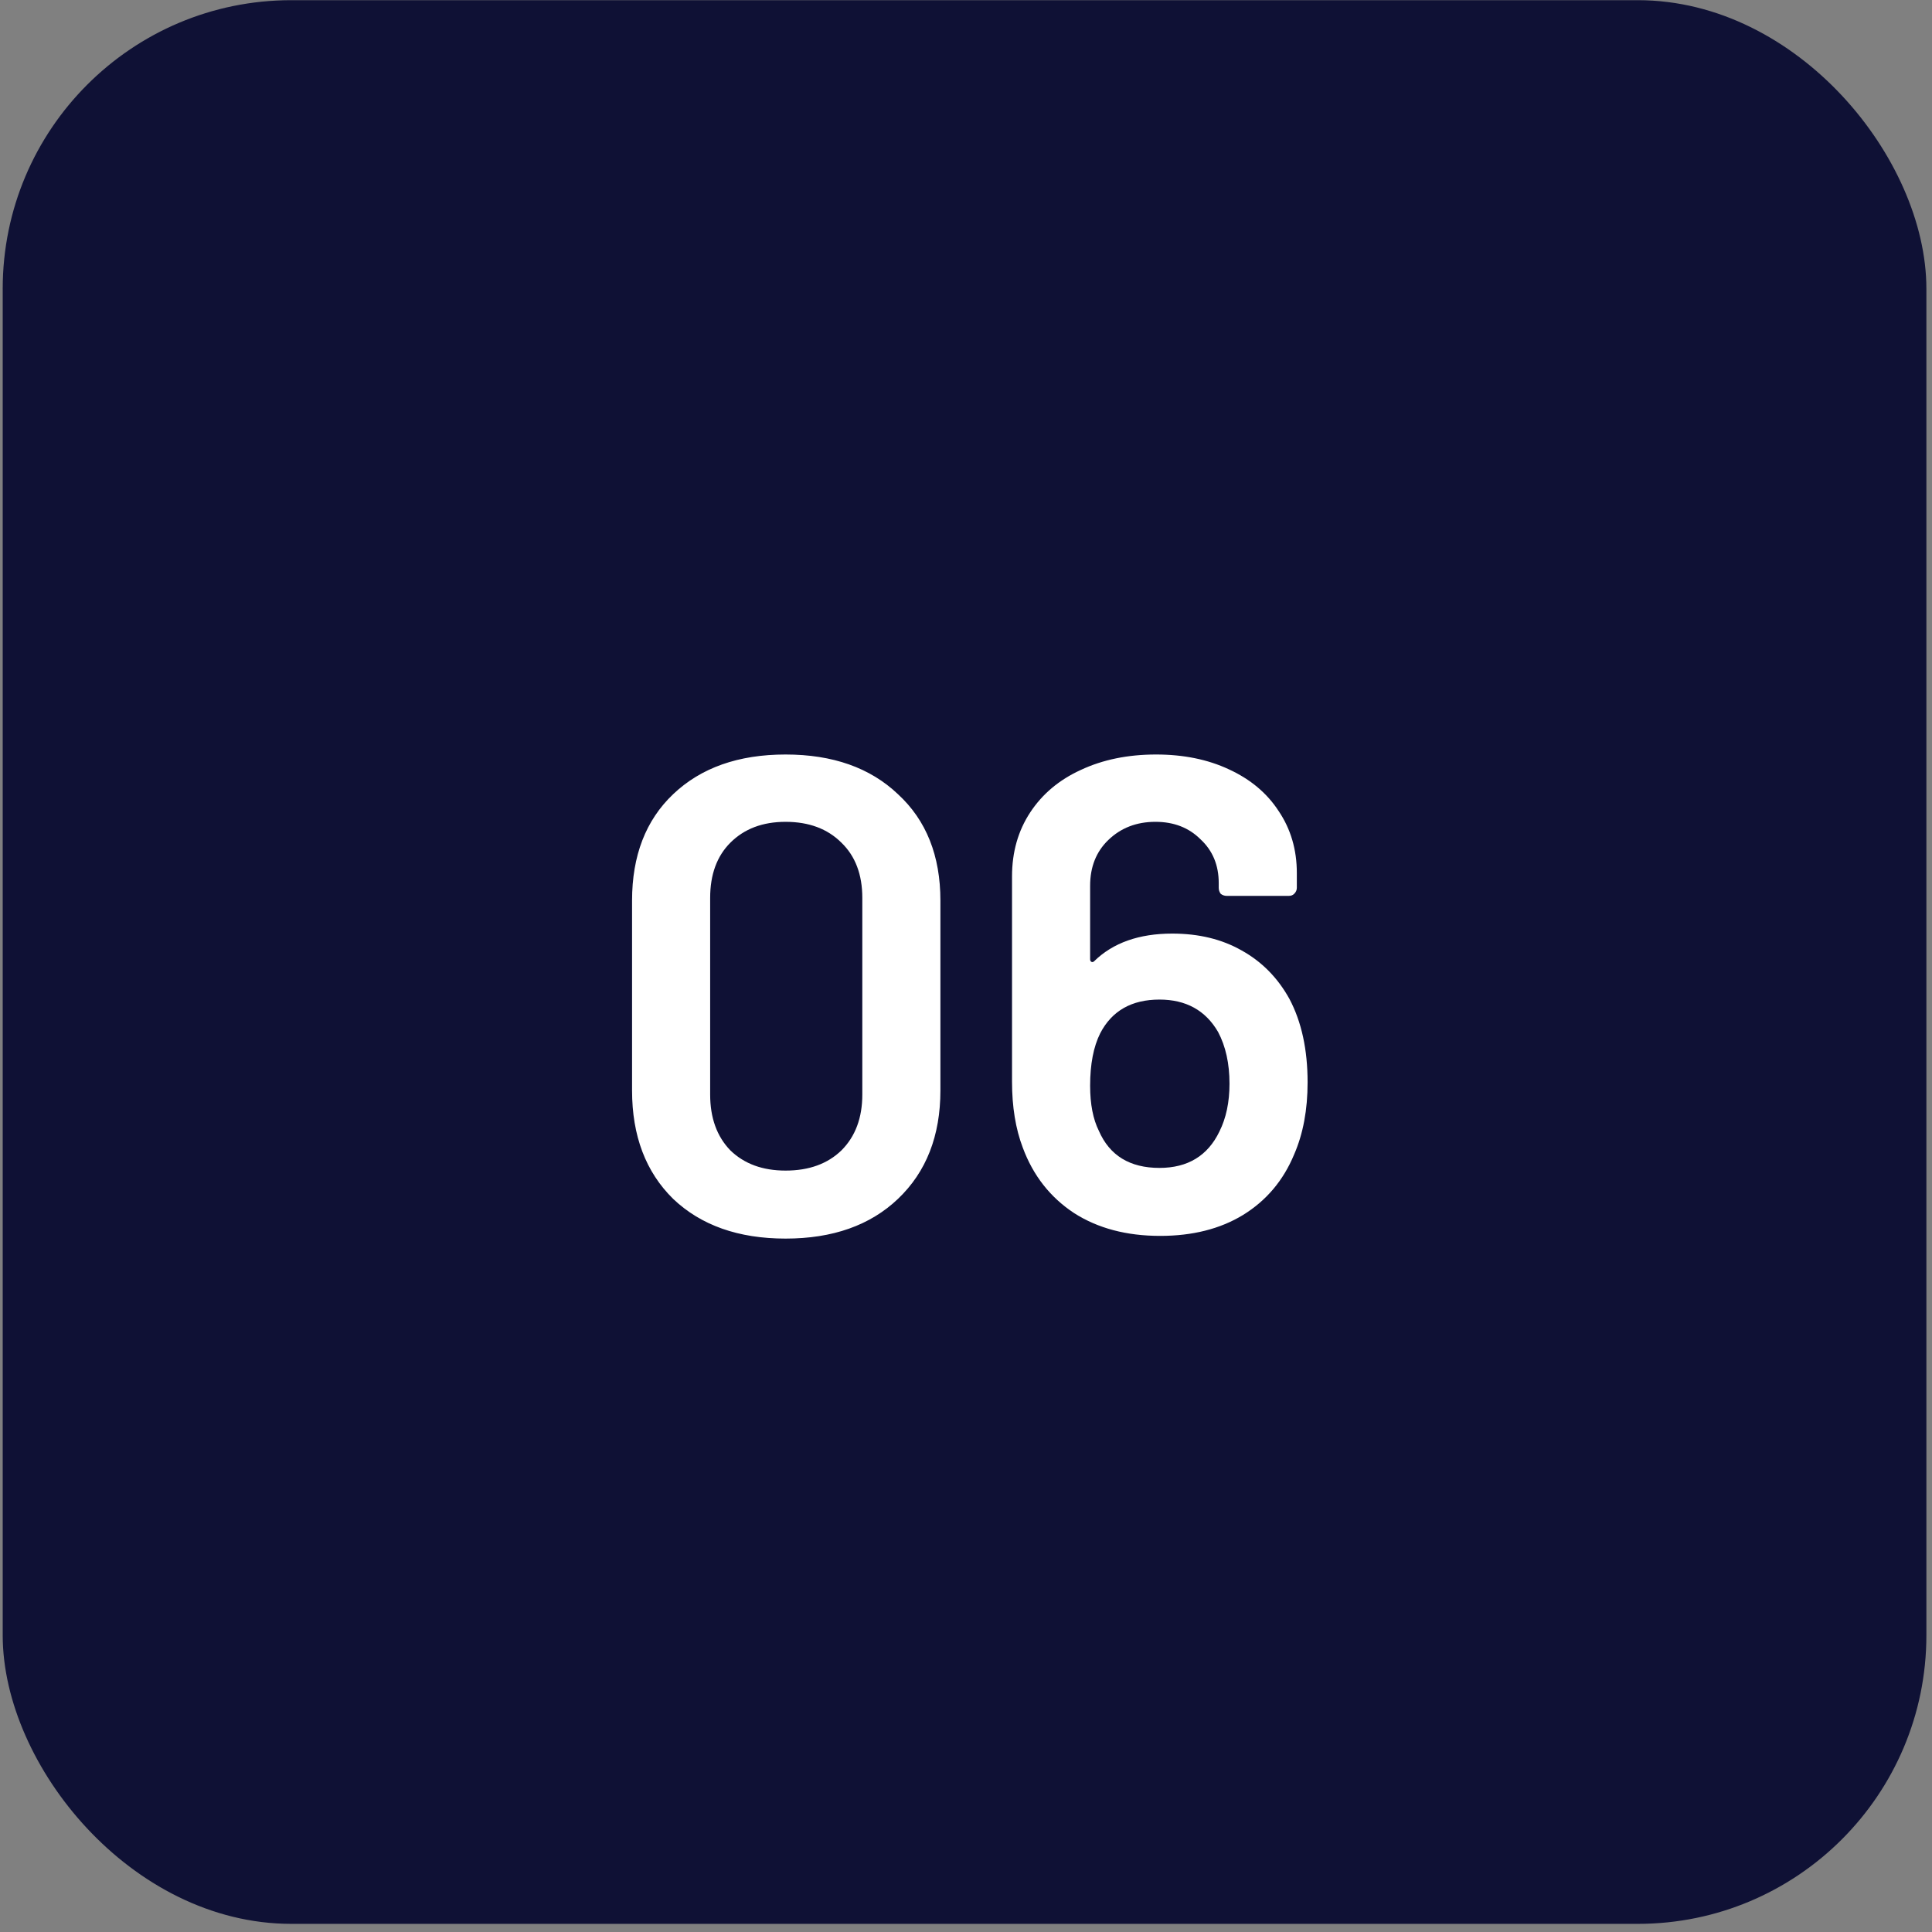
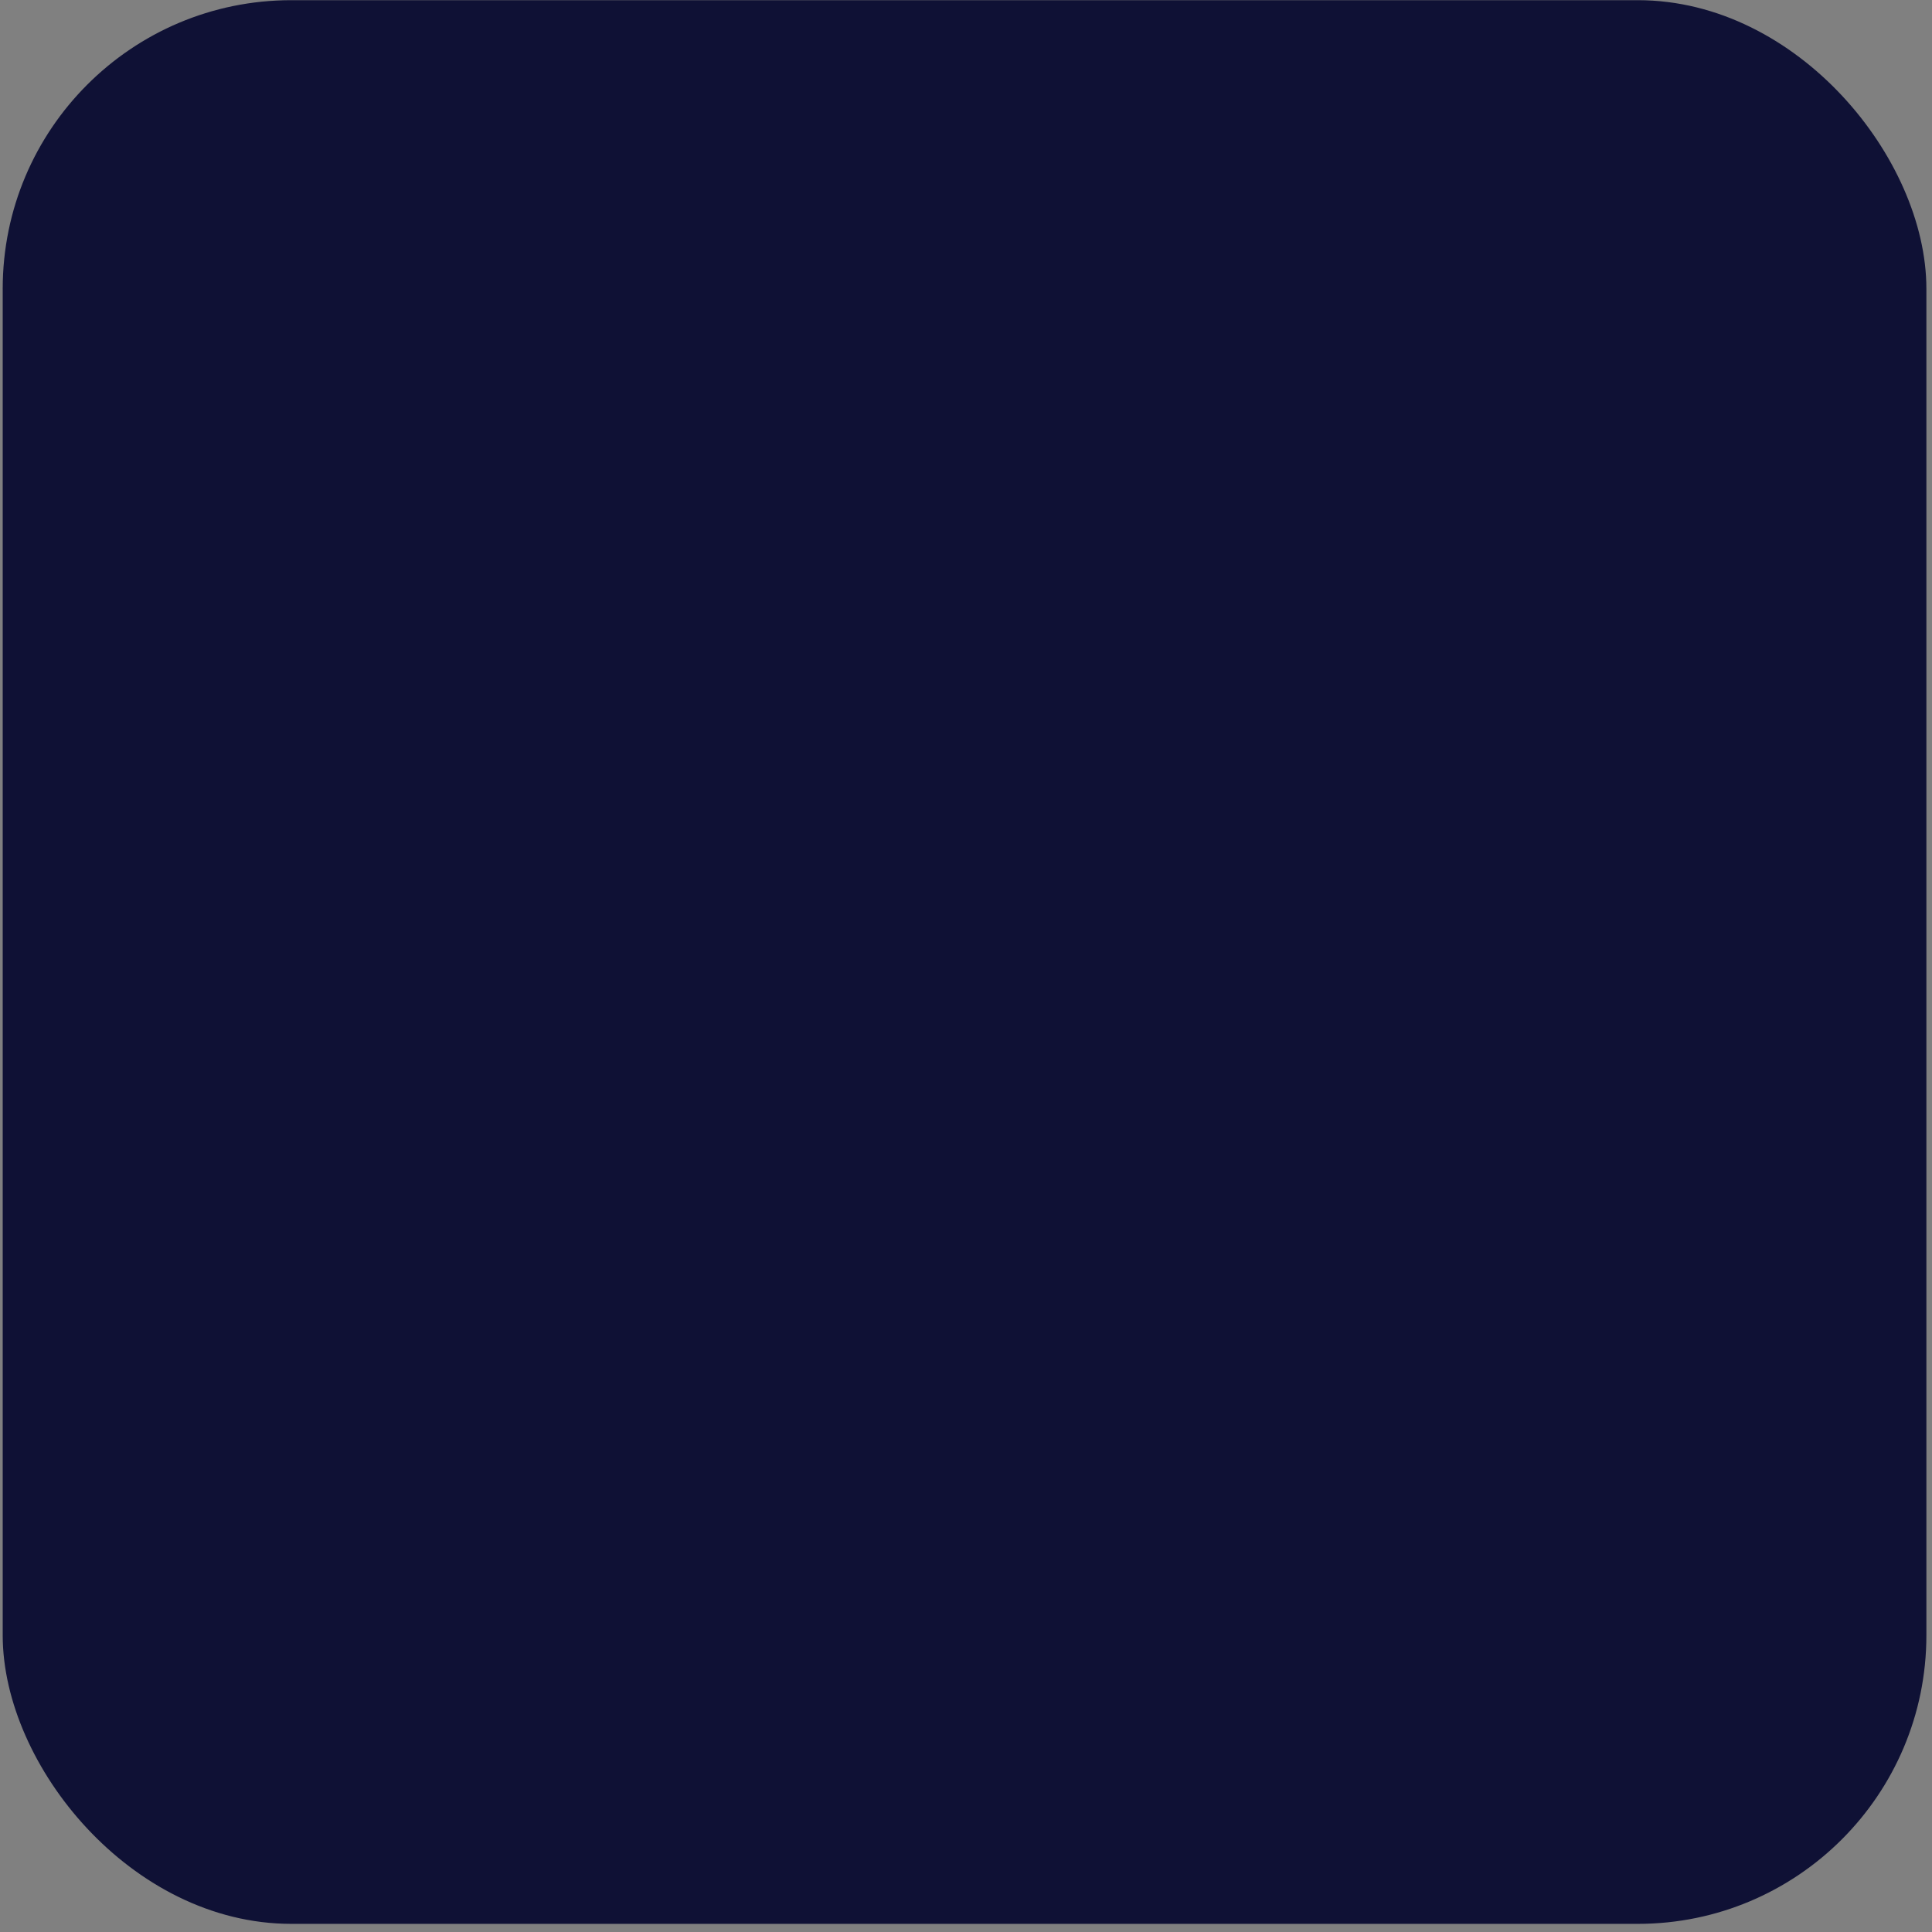
<svg xmlns="http://www.w3.org/2000/svg" width="85" height="85" viewBox="0 0 85 85" fill="none">
  <rect x="0" y="0" width="85" height="85" fill="#808080" stroke="none" />
  <rect x="0.648" y="0.537" width="83.576" height="83.576" rx="12.166" fill="#0F1135" />
  <rect x="0.648" y="0.537" width="83.576" height="83.576" rx="12.166" stroke="#0F1135" stroke-width="1.058" />
-   <path d="M34.562 54.493C32.488 54.493 30.839 53.91 29.615 52.745C28.41 51.56 27.808 49.971 27.808 47.976V39.623C27.808 37.648 28.41 36.088 29.615 34.942C30.839 33.777 32.488 33.195 34.562 33.195C36.635 33.195 38.284 33.777 39.508 34.942C40.752 36.088 41.374 37.648 41.374 39.623V47.976C41.374 49.971 40.752 51.56 39.508 52.745C38.284 53.91 36.635 54.493 34.562 54.493ZM34.562 51.501C35.588 51.501 36.408 51.205 37.02 50.612C37.632 50 37.938 49.181 37.938 48.154V39.504C37.938 38.477 37.632 37.668 37.02 37.075C36.408 36.463 35.588 36.157 34.562 36.157C33.554 36.157 32.745 36.463 32.133 37.075C31.54 37.668 31.244 38.477 31.244 39.504V48.154C31.244 49.181 31.54 50 32.133 50.612C32.745 51.205 33.554 51.501 34.562 51.501ZM56.729 43.947C57.263 44.955 57.529 46.179 57.529 47.621C57.529 48.825 57.332 49.882 56.937 50.79C56.463 51.935 55.712 52.824 54.685 53.456C53.678 54.068 52.464 54.374 51.042 54.374C49.561 54.374 48.297 54.039 47.25 53.367C46.204 52.676 45.453 51.718 44.999 50.494C44.683 49.664 44.525 48.697 44.525 47.591V38.556C44.525 37.49 44.792 36.552 45.325 35.742C45.858 34.932 46.599 34.31 47.547 33.876C48.514 33.422 49.62 33.195 50.864 33.195C52.069 33.195 53.135 33.412 54.063 33.846C55.011 34.281 55.742 34.893 56.255 35.683C56.788 36.473 57.055 37.381 57.055 38.408V39.06C57.055 39.159 57.016 39.248 56.937 39.326C56.877 39.386 56.798 39.415 56.7 39.415H53.974C53.876 39.415 53.787 39.386 53.708 39.326C53.649 39.248 53.619 39.159 53.619 39.06V38.852C53.619 38.063 53.352 37.421 52.819 36.927C52.306 36.414 51.644 36.157 50.834 36.157C50.005 36.157 49.314 36.423 48.761 36.957C48.228 37.47 47.961 38.142 47.961 38.971V42.2C47.961 42.259 47.981 42.298 48.02 42.318C48.06 42.338 48.099 42.328 48.139 42.289C48.968 41.479 50.114 41.074 51.575 41.074C52.74 41.074 53.757 41.321 54.626 41.815C55.515 42.308 56.216 43.019 56.729 43.947ZM53.649 49.783C53.945 49.191 54.093 48.489 54.093 47.68C54.093 46.791 53.925 46.031 53.589 45.399C53.036 44.451 52.177 43.977 51.012 43.977C49.788 43.977 48.919 44.471 48.406 45.458C48.109 46.051 47.961 46.821 47.961 47.769C47.961 48.578 48.09 49.24 48.346 49.753C48.82 50.84 49.709 51.383 51.012 51.383C52.256 51.383 53.135 50.849 53.649 49.783Z" fill="white" />
</svg>